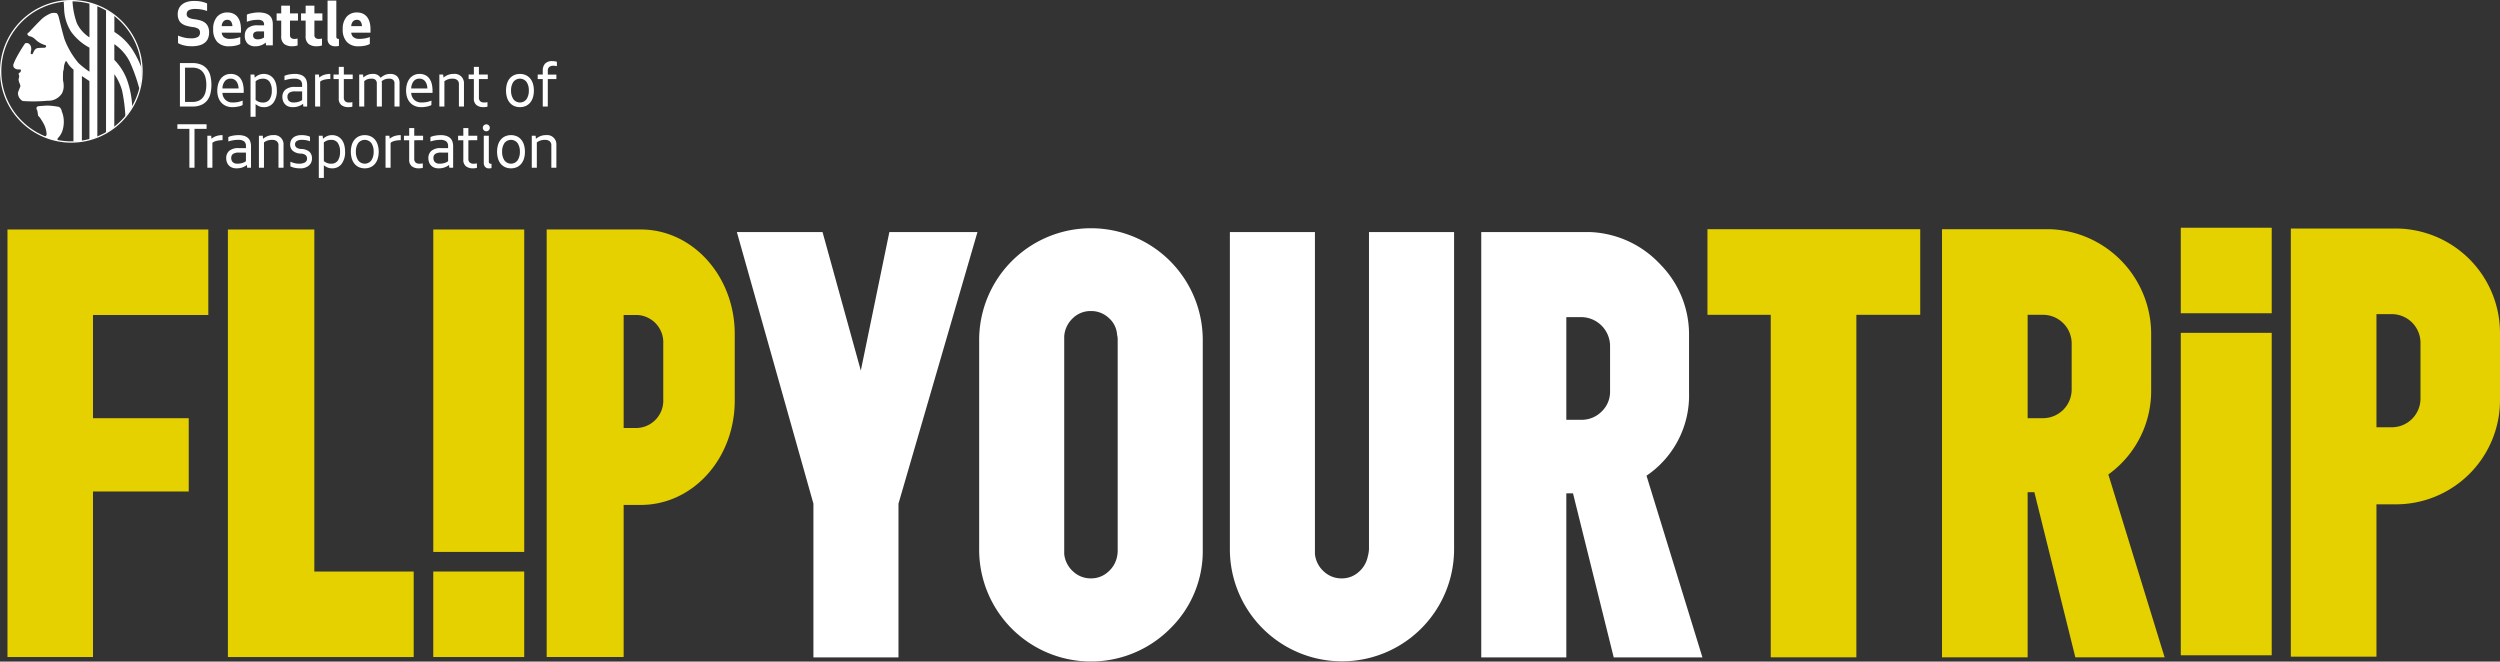
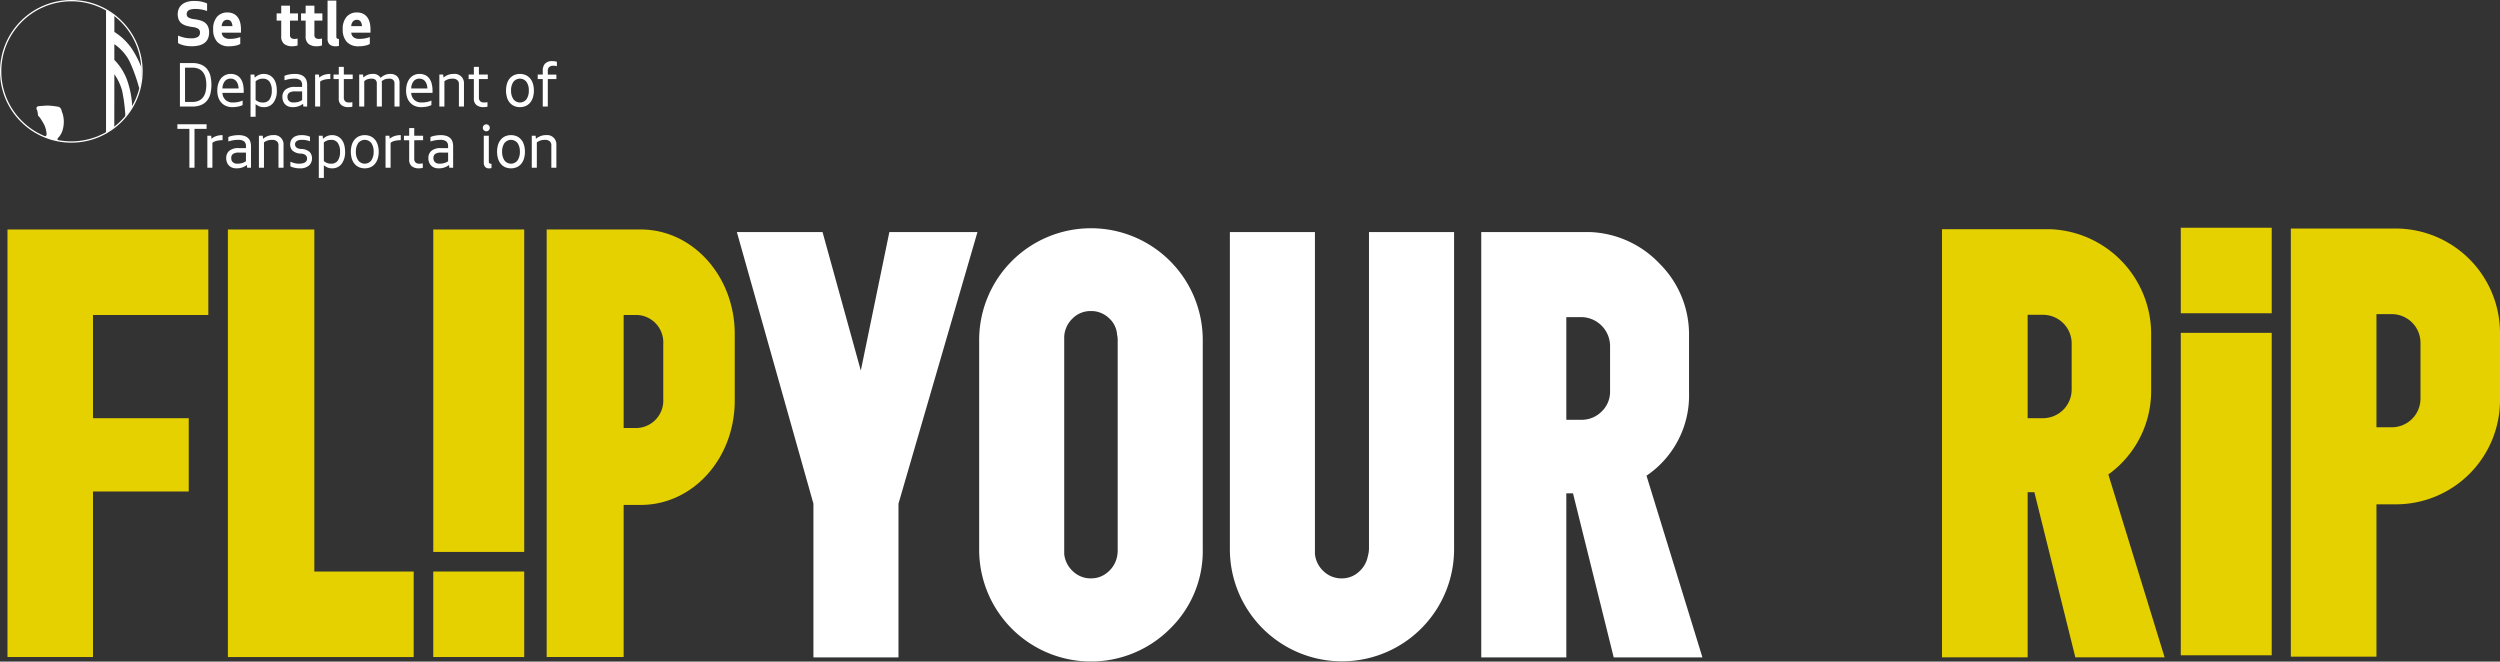
<svg xmlns="http://www.w3.org/2000/svg" id="Group_5" data-name="Group 5" width="495.158" height="131.044" viewBox="0 0 495.158 131.044">
  <rect x="0" y="0" width="495.158" height="131.044" fill="#333333" stroke="none" />
  <defs>
    <clipPath id="clip-path">
      <rect id="Rectangle_12" data-name="Rectangle 12" width="495.158" height="131.044" fill="none" />
    </clipPath>
  </defs>
  <path id="Path_18" data-name="Path 18" d="M176.151,45.96,170.495,73.4,162.914,45.96h-16.97l15.164,53.795V130.2h16.848V99.755L193.6,45.96Z" fill="#fff" />
  <g id="Group_4" data-name="Group 4">
    <g id="Group_3" data-name="Group 3" clip-path="url(#clip-path)">
      <path id="Path_19" data-name="Path 19" d="M231.725,124.546a22.144,22.144,0,0,1-37.789-15.766V67.5a22.144,22.144,0,1,1,44.287,0V108.78a21.47,21.47,0,0,1-6.5,15.766m-12.276-11.253a5.407,5.407,0,0,0,1.806-3.068,6.441,6.441,0,0,0,.12-1.445V67.5a4.238,4.238,0,0,0-.12-1.2,4.77,4.77,0,0,0-1.626-3.309,5.069,5.069,0,0,0-3.55-1.384,5,5,0,0,0-3.671,1.5,5.325,5.325,0,0,0-1.624,3.55v43.084a5.365,5.365,0,0,0,1.745,3.43,5.073,5.073,0,0,0,3.55,1.384,4.961,4.961,0,0,0,3.37-1.264" fill="#fff" />
      <path id="Path_20" data-name="Path 20" d="M269.1,113.293a5.407,5.407,0,0,0,1.806-3.068,6.654,6.654,0,0,0,.239-1.445V45.96H288v62.82a22.2,22.2,0,1,1-44.407,0V45.96h16.847v63.783a5.365,5.365,0,0,0,1.745,3.43,5.073,5.073,0,0,0,3.55,1.384,4.959,4.959,0,0,0,3.37-1.264" fill="#fff" />
      <path id="Path_21" data-name="Path 21" d="M337.187,130.2h-17.57l-8.063-32.493H310.23V130.2H293.382V45.959H314.8a20.039,20.039,0,0,1,13.96,6.318,19.767,19.767,0,0,1,5.776,14.261V77.731a19.183,19.183,0,0,1-8.425,16.487ZM310.23,83.146h3.009a5.537,5.537,0,0,0,3.972-1.625,5.378,5.378,0,0,0,1.684-4.031V68.464a5.754,5.754,0,0,0-5.656-5.656H310.23Z" fill="#fff" />
      <path id="Path_22" data-name="Path 22" d="M18.417,62.388V82.832H37.382V97.349H18.417v32.783H1.481V45.452H41.26V62.388Z" fill="#e5d000" />
      <path id="Path_23" data-name="Path 23" d="M81.937,113.2v16.936h-36.8V45.452H62.257V113.2Z" fill="#e5d000" />
      <path id="Path_24" data-name="Path 24" d="M126.9,100.009h-3.377v30.122H108.277V45.451H126.9c10.348,0,18.626,9.315,18.626,20.686V79.323c0,11.492-8.278,20.686-18.626,20.686m-.654-15.242a5.42,5.42,0,0,0,5.12-5.686V68.073a5.42,5.42,0,0,0-5.12-5.686h-2.723v22.38Z" fill="#e5d000" />
      <rect id="Rectangle_8" data-name="Rectangle 8" width="18.013" height="63.865" transform="translate(85.816 45.452)" fill="#e5d000" />
      <rect id="Rectangle_9" data-name="Rectangle 9" width="18.013" height="16.936" transform="translate(85.815 113.196)" fill="#e5d000" />
-       <path id="Path_25" data-name="Path 25" d="M380.326,45.395V62.354H367.677V130.19H350.718V62.354H338.184V45.395Z" fill="#e5d000" />
      <path id="Path_26" data-name="Path 26" d="M428.732,130.189H411.047l-8.116-32.706H401.6v32.706H384.639V45.4H406.2a20.78,20.78,0,0,1,19.866,20.714V77.374a20.368,20.368,0,0,1-8.479,16.6ZM401.6,82.825h3.028a5.686,5.686,0,0,0,5.694-5.693V68.046a5.686,5.686,0,0,0-5.694-5.692H401.6Z" fill="#e5d000" />
      <path id="Path_27" data-name="Path 27" d="M474.444,99.893h-3.755v30.163H453.73V45.261h20.714a20.7,20.7,0,0,1,20.714,20.714v13.2a20.628,20.628,0,0,1-20.714,20.714m-.727-15.263a5.687,5.687,0,0,0,5.693-5.693V67.913a5.686,5.686,0,0,0-5.693-5.693h-3.028V84.63Z" fill="#e5d000" />
      <rect id="Rectangle_10" data-name="Rectangle 10" width="18.013" height="63.865" transform="translate(431.931 65.923)" fill="#e5d000" />
      <rect id="Rectangle_11" data-name="Rectangle 11" width="18.013" height="16.936" transform="translate(431.931 45.107)" fill="#e5d000" />
      <path id="Path_28" data-name="Path 28" d="M38.118,20.187a2.905,2.905,0,0,0,1.272-.254,2.238,2.238,0,0,0,.855-.7,2.92,2.92,0,0,0,.474-1.076,6.011,6.011,0,0,0,.146-1.361,5.938,5.938,0,0,0-.146-1.355,2.975,2.975,0,0,0-.474-1.075,2.228,2.228,0,0,0-.855-.709,2.905,2.905,0,0,0-1.272-.253H36.649v6.785Zm-2.481.911V12.49h2.431a4.449,4.449,0,0,1,1.8.323,3.02,3.02,0,0,1,1.178.9,3.55,3.55,0,0,1,.639,1.368,7.835,7.835,0,0,1,0,3.43,3.539,3.539,0,0,1-.639,1.367,3.013,3.013,0,0,1-1.178.9,4.433,4.433,0,0,1-1.8.323Z" fill="#fff" />
      <path id="Path_29" data-name="Path 29" d="M45.689,15.579a1.408,1.408,0,0,0-1.177.532,2.379,2.379,0,0,0-.456,1.405h3.2a3.121,3.121,0,0,0-.107-.716,1.978,1.978,0,0,0-.285-.62,1.437,1.437,0,0,0-.481-.436,1.389,1.389,0,0,0-.7-.165m2.367,5.228a2.756,2.756,0,0,1-.4.171,3.476,3.476,0,0,1-.5.133q-.266.051-.551.082a4.994,4.994,0,0,1-.55.032,3.192,3.192,0,0,1-1.279-.241,2.652,2.652,0,0,1-.943-.671,2.933,2.933,0,0,1-.589-1.038,4.251,4.251,0,0,1-.2-1.342,4.466,4.466,0,0,1,.19-1.341,3.184,3.184,0,0,1,.532-1.039,2.4,2.4,0,0,1,.829-.67,2.443,2.443,0,0,1,1.095-.241,2.55,2.55,0,0,1,1.183.253,2.171,2.171,0,0,1,.8.7,3.115,3.115,0,0,1,.456,1.051,5.5,5.5,0,0,1,.145,1.284V18.4H44.056a1.981,1.981,0,0,0,.6,1.379,2.018,2.018,0,0,0,1.455.52,5.094,5.094,0,0,0,1.064-.1,5,5,0,0,0,.886-.279Z" fill="#fff" />
      <path id="Path_30" data-name="Path 30" d="M50.625,19.8a2.881,2.881,0,0,0,.614.361,2.1,2.1,0,0,0,.829.145,1.526,1.526,0,0,0,1.317-.607,2.965,2.965,0,0,0,.443-1.76,2.937,2.937,0,0,0-.443-1.754,1.535,1.535,0,0,0-1.317-.6,2.082,2.082,0,0,0-.829.146,2.84,2.84,0,0,0-.614.361Zm-1,3.329V14.769h.76l.063.608a3.068,3.068,0,0,1,.829-.545,2.378,2.378,0,0,1,.956-.19,2.488,2.488,0,0,1,1.1.235,2.326,2.326,0,0,1,.817.658,2.912,2.912,0,0,1,.506,1.032,5.042,5.042,0,0,1,.171,1.367,3.87,3.87,0,0,1-.677,2.405,2.273,2.273,0,0,1-1.918.886,2.194,2.194,0,0,1-.874-.164,3.649,3.649,0,0,1-.734-.431v2.494Z" fill="#fff" />
      <path id="Path_31" data-name="Path 31" d="M59.841,18.1h-1.4a2.037,2.037,0,0,0-1.133.253.924.924,0,0,0-.373.823,1.107,1.107,0,0,0,.3.822,1.234,1.234,0,0,0,.911.3,3.334,3.334,0,0,0,.962-.126,2.443,2.443,0,0,0,.734-.355Zm.241,3-.051-.544a3.367,3.367,0,0,1-.917.493,3.431,3.431,0,0,1-1.146.177,2.342,2.342,0,0,1-.873-.151,1.736,1.736,0,0,1-.64-.431,1.857,1.857,0,0,1-.392-.652,2.367,2.367,0,0,1-.133-.8,1.864,1.864,0,0,1,.588-1.424,2.758,2.758,0,0,1,1.918-.55h1.4v-.38a1.172,1.172,0,0,0-.36-.956,1.844,1.844,0,0,0-1.171-.3,5.46,5.46,0,0,0-1.133.107q-.5.108-.829.209v-.873a3.719,3.719,0,0,1,.968-.285,6.406,6.406,0,0,1,1.057-.1,3.547,3.547,0,0,1,1.158.165,1.967,1.967,0,0,1,.766.455,1.686,1.686,0,0,1,.418.7,2.964,2.964,0,0,1,.127.886V21.1Z" fill="#fff" />
      <path id="Path_32" data-name="Path 32" d="M62.411,21.1V14.769h.76l.063.594a2.845,2.845,0,0,1,1.012-.556,4.046,4.046,0,0,1,1.178-.165v1a4.963,4.963,0,0,0-1.146.127,2.135,2.135,0,0,0-.867.392V21.1Z" fill="#fff" />
      <path id="Path_33" data-name="Path 33" d="M69.791,21.124a2.75,2.75,0,0,1-.342.07,3.142,3.142,0,0,1-.456.031,2.2,2.2,0,0,1-1.367-.405,1.582,1.582,0,0,1-.531-1.342V15.655H66.057v-.886H67.1V13.25h1v1.519h1.759v.886H68.1v3.621a.994.994,0,0,0,.272.791,1.117,1.117,0,0,0,.753.234,3.184,3.184,0,0,0,.411-.025c.131-.017.218-.03.26-.038Z" fill="#fff" />
      <path id="Path_34" data-name="Path 34" d="M73.576,15.579a2.547,2.547,0,0,0-.76.107,1.987,1.987,0,0,0-.671.387V21.1h-1V14.769h.76l.063.582a3.157,3.157,0,0,1,.823-.519,2.461,2.461,0,0,1,.975-.19,1.686,1.686,0,0,1,1.62.773,3.236,3.236,0,0,1,.861-.57,2.467,2.467,0,0,1,1.013-.2,1.933,1.933,0,0,1,1.392.462,1.876,1.876,0,0,1,.481,1.412V21.1h-1V16.566a.954.954,0,0,0-.266-.753,1.176,1.176,0,0,0-.8-.234,2.429,2.429,0,0,0-.772.114,2.22,2.22,0,0,0-.7.4,2.087,2.087,0,0,1,.038.418V21.1h-1V16.566a.957.957,0,0,0-.266-.753,1.179,1.179,0,0,0-.8-.234" fill="#fff" />
      <path id="Path_35" data-name="Path 35" d="M83.083,15.579a1.408,1.408,0,0,0-1.177.532,2.379,2.379,0,0,0-.456,1.405h3.2a3.121,3.121,0,0,0-.107-.716,1.978,1.978,0,0,0-.285-.62,1.437,1.437,0,0,0-.481-.436,1.389,1.389,0,0,0-.7-.165m2.367,5.228a2.756,2.756,0,0,1-.4.171,3.477,3.477,0,0,1-.5.133c-.177.034-.361.061-.55.082a5.026,5.026,0,0,1-.551.032,3.192,3.192,0,0,1-1.279-.241,2.652,2.652,0,0,1-.943-.671,2.933,2.933,0,0,1-.589-1.038,4.251,4.251,0,0,1-.2-1.342,4.466,4.466,0,0,1,.19-1.341,3.184,3.184,0,0,1,.532-1.039,2.4,2.4,0,0,1,.829-.67,2.443,2.443,0,0,1,1.1-.241,2.55,2.55,0,0,1,1.183.253,2.171,2.171,0,0,1,.8.7,3.135,3.135,0,0,1,.456,1.051,5.5,5.5,0,0,1,.145,1.284V18.4H81.45a1.981,1.981,0,0,0,.6,1.379,2.018,2.018,0,0,0,1.455.52,5.094,5.094,0,0,0,1.064-.1,5,5,0,0,0,.886-.279Z" fill="#fff" />
      <path id="Path_36" data-name="Path 36" d="M90.894,21.1V16.667a1,1,0,0,0-.33-.81,1.37,1.37,0,0,0-.911-.278,2.6,2.6,0,0,0-1.633.506V21.1h-1V14.769h.759l.062.594a3.473,3.473,0,0,1,.894-.525,3.029,3.029,0,0,1,1.132-.2A1.832,1.832,0,0,1,91.894,16.6V21.1Z" fill="#fff" />
      <path id="Path_37" data-name="Path 37" d="M96.552,21.124a2.75,2.75,0,0,1-.342.07,3.142,3.142,0,0,1-.456.031,2.2,2.2,0,0,1-1.367-.405,1.582,1.582,0,0,1-.532-1.342V15.655H92.818v-.886h1.037V13.25h1v1.519h1.759v.886H94.856v3.621a.994.994,0,0,0,.272.791,1.117,1.117,0,0,0,.753.234,3.184,3.184,0,0,0,.411-.025c.131-.017.218-.03.26-.038Z" fill="#fff" />
      <path id="Path_38" data-name="Path 38" d="M101.223,17.934a2.977,2.977,0,0,0,.449,1.7,1.625,1.625,0,0,0,2.621,0,2.985,2.985,0,0,0,.449-1.7,2.949,2.949,0,0,0-.449-1.7,1.643,1.643,0,0,0-2.621,0,2.942,2.942,0,0,0-.449,1.7m4.519,0a4.684,4.684,0,0,1-.177,1.316,2.956,2.956,0,0,1-.532,1.045,2.5,2.5,0,0,1-.867.683,2.961,2.961,0,0,1-2.368,0,2.5,2.5,0,0,1-.867-.683,2.938,2.938,0,0,1-.531-1.045,4.981,4.981,0,0,1,0-2.632,2.938,2.938,0,0,1,.531-1.045,2.5,2.5,0,0,1,.867-.683,2.961,2.961,0,0,1,2.368,0,2.5,2.5,0,0,1,.867.683,2.956,2.956,0,0,1,.532,1.045,4.684,4.684,0,0,1,.177,1.316" fill="#fff" />
      <path id="Path_39" data-name="Path 39" d="M107.5,21.1V15.655h-1v-.886h1v-.785a2.023,2.023,0,0,1,.437-1.361,1.863,1.863,0,0,1,1.487-.513,3,3,0,0,1,.507.038,2.538,2.538,0,0,1,.367.089v.873a2.732,2.732,0,0,0-.317-.063,2.861,2.861,0,0,0-.4-.026,1.19,1.19,0,0,0-.791.241A.908.908,0,0,0,108.5,14v.773h1.7v.886h-1.7V21.1Z" fill="#fff" />
      <path id="Path_40" data-name="Path 40" d="M40.916,25.522H38.523v7.7H37.511v-7.7h-2.38v-.911h5.785Z" fill="#fff" />
      <path id="Path_41" data-name="Path 41" d="M41.068,33.219V26.89h.76l.063.594a2.846,2.846,0,0,1,1.012-.556,4.046,4.046,0,0,1,1.178-.165v1a4.963,4.963,0,0,0-1.146.127,2.135,2.135,0,0,0-.867.392v4.937Z" fill="#fff" />
      <path id="Path_42" data-name="Path 42" d="M48.713,30.219H47.308a2.037,2.037,0,0,0-1.133.253.924.924,0,0,0-.373.823,1.107,1.107,0,0,0,.3.822,1.234,1.234,0,0,0,.911.3,3.333,3.333,0,0,0,.962-.126,2.443,2.443,0,0,0,.734-.355Zm.241,3-.051-.544a3.367,3.367,0,0,1-.917.493,3.431,3.431,0,0,1-1.146.177,2.342,2.342,0,0,1-.873-.151,1.736,1.736,0,0,1-.64-.431,1.857,1.857,0,0,1-.392-.652,2.367,2.367,0,0,1-.133-.8,1.864,1.864,0,0,1,.588-1.424,2.758,2.758,0,0,1,1.918-.55h1.405v-.38a1.172,1.172,0,0,0-.36-.956,1.844,1.844,0,0,0-1.171-.3,5.46,5.46,0,0,0-1.133.107q-.5.108-.829.209v-.873a3.719,3.719,0,0,1,.968-.285,6.406,6.406,0,0,1,1.057-.095,3.547,3.547,0,0,1,1.158.165,1.967,1.967,0,0,1,.766.455,1.686,1.686,0,0,1,.418.7,2.964,2.964,0,0,1,.127.886v4.253Z" fill="#fff" />
      <path id="Path_43" data-name="Path 43" d="M55.157,33.219V28.788a1,1,0,0,0-.329-.81,1.371,1.371,0,0,0-.912-.278,2.6,2.6,0,0,0-1.633.506v5.013h-1V26.89h.759l.063.594A3.468,3.468,0,0,1,53,26.959a3.03,3.03,0,0,1,1.133-.2,1.832,1.832,0,0,1,2.025,1.962v4.494Z" fill="#fff" />
      <path id="Path_44" data-name="Path 44" d="M59.778,27.7a1.778,1.778,0,0,0-1,.234.736.736,0,0,0-.342.639.816.816,0,0,0,.266.634,1.716,1.716,0,0,0,.975.3,2.567,2.567,0,0,1,1.627.57,1.752,1.752,0,0,1,.487,1.3A1.794,1.794,0,0,1,61.17,32.8a2.535,2.535,0,0,1-1.734.545,4.956,4.956,0,0,1-1.12-.121,2.826,2.826,0,0,1-.8-.285v-.911a5.76,5.76,0,0,0,.728.26,3.616,3.616,0,0,0,1.019.133,2.4,2.4,0,0,0,1.1-.228.829.829,0,0,0,.45-.81.9.9,0,0,0-.247-.633,1.6,1.6,0,0,0-1.02-.329,2.587,2.587,0,0,1-1.607-.589,1.684,1.684,0,0,1-.469-1.234,1.826,1.826,0,0,1,.133-.684A1.677,1.677,0,0,1,58,27.326a1.925,1.925,0,0,1,.7-.412,3.1,3.1,0,0,1,1.025-.152,4.7,4.7,0,0,1,.956.089,3.206,3.206,0,0,1,.715.227v.9a5.48,5.48,0,0,0-.7-.2,4.438,4.438,0,0,0-.918-.076" fill="#fff" />
      <path id="Path_45" data-name="Path 45" d="M64.145,31.915a2.881,2.881,0,0,0,.614.361,2.1,2.1,0,0,0,.829.145,1.526,1.526,0,0,0,1.317-.607,2.965,2.965,0,0,0,.443-1.76A2.937,2.937,0,0,0,66.9,28.3a1.535,1.535,0,0,0-1.317-.6,2.082,2.082,0,0,0-.829.146,2.84,2.84,0,0,0-.614.361Zm-1,3.329V26.889h.76l.063.608a3.068,3.068,0,0,1,.829-.545,2.378,2.378,0,0,1,.956-.19,2.488,2.488,0,0,1,1.1.235,2.335,2.335,0,0,1,.817.658,2.912,2.912,0,0,1,.506,1.032,5.042,5.042,0,0,1,.171,1.367,3.87,3.87,0,0,1-.677,2.4,2.273,2.273,0,0,1-1.918.886,2.194,2.194,0,0,1-.874-.164,3.65,3.65,0,0,1-.734-.431v2.494Z" fill="#fff" />
      <path id="Path_46" data-name="Path 46" d="M70.488,30.054a2.977,2.977,0,0,0,.449,1.7,1.624,1.624,0,0,0,2.62,0,2.977,2.977,0,0,0,.45-1.7,2.942,2.942,0,0,0-.45-1.7,1.642,1.642,0,0,0-2.62,0,2.942,2.942,0,0,0-.449,1.7m4.519,0a4.684,4.684,0,0,1-.177,1.316,2.956,2.956,0,0,1-.532,1.045,2.5,2.5,0,0,1-.867.683,2.961,2.961,0,0,1-2.368,0,2.5,2.5,0,0,1-.867-.683,2.938,2.938,0,0,1-.531-1.045,4.981,4.981,0,0,1,0-2.632,2.938,2.938,0,0,1,.531-1.045,2.5,2.5,0,0,1,.867-.683,2.961,2.961,0,0,1,2.368,0,2.5,2.5,0,0,1,.867.683,2.956,2.956,0,0,1,.532,1.045,4.684,4.684,0,0,1,.177,1.316" fill="#fff" />
      <path id="Path_47" data-name="Path 47" d="M76.361,33.219V26.89h.76l.063.594a2.846,2.846,0,0,1,1.012-.556,4.046,4.046,0,0,1,1.178-.165v1a4.963,4.963,0,0,0-1.146.127,2.142,2.142,0,0,0-.867.392v4.937Z" fill="#fff" />
      <path id="Path_48" data-name="Path 48" d="M83.741,33.244a2.711,2.711,0,0,1-.342.07,3.142,3.142,0,0,1-.456.031,2.2,2.2,0,0,1-1.367-.405,1.582,1.582,0,0,1-.531-1.342V27.775H80.007v-.886h1.038V25.37h1v1.519H83.8v.886H82.045V31.4a.994.994,0,0,0,.272.791,1.117,1.117,0,0,0,.753.234,3.212,3.212,0,0,0,.412-.025c.13-.017.217-.03.259-.038Z" fill="#fff" />
      <path id="Path_49" data-name="Path 49" d="M88.754,30.219h-1.4a2.037,2.037,0,0,0-1.133.253.922.922,0,0,0-.373.823,1.107,1.107,0,0,0,.3.822,1.234,1.234,0,0,0,.911.3,3.333,3.333,0,0,0,.962-.126,2.443,2.443,0,0,0,.734-.355Zm.241,3-.051-.544a3.367,3.367,0,0,1-.917.493,3.431,3.431,0,0,1-1.146.177,2.338,2.338,0,0,1-.873-.151,1.736,1.736,0,0,1-.64-.431,1.857,1.857,0,0,1-.392-.652,2.367,2.367,0,0,1-.133-.8,1.864,1.864,0,0,1,.588-1.424,2.758,2.758,0,0,1,1.918-.55h1.4v-.38a1.172,1.172,0,0,0-.36-.956,1.844,1.844,0,0,0-1.171-.3,5.46,5.46,0,0,0-1.133.107q-.5.108-.829.209v-.873a3.707,3.707,0,0,1,.968-.285,6.406,6.406,0,0,1,1.057-.095,3.547,3.547,0,0,1,1.158.165,1.967,1.967,0,0,1,.766.455,1.686,1.686,0,0,1,.418.7,2.964,2.964,0,0,1,.127.886v4.253Z" fill="#fff" />
-       <path id="Path_50" data-name="Path 50" d="M94.463,33.244a2.711,2.711,0,0,1-.342.07,3.142,3.142,0,0,1-.456.031A2.2,2.2,0,0,1,92.3,32.94a1.582,1.582,0,0,1-.531-1.342V27.775H90.729v-.886h1.038V25.37h1v1.519h1.759v.886H92.767V31.4a.994.994,0,0,0,.272.791,1.117,1.117,0,0,0,.753.234A3.212,3.212,0,0,0,94.2,32.4c.13-.017.217-.03.259-.038Z" fill="#fff" />
      <path id="Path_51" data-name="Path 51" d="M96.869,33.345a.947.947,0,0,1-.811-.322,1.21,1.21,0,0,1-.24-.741V26.889h1v5.089a.481.481,0,0,0,.114.361.611.611,0,0,0,.417.108v.835c-.033.008-.075.021-.126.038a1.28,1.28,0,0,1-.152.019c-.059,0-.127.006-.2.006m-1.241-8.038a.69.69,0,1,1,.2.494.674.674,0,0,1-.2-.494" fill="#fff" />
      <path id="Path_52" data-name="Path 52" d="M99.451,30.054a2.977,2.977,0,0,0,.449,1.7,1.625,1.625,0,0,0,2.621,0,2.985,2.985,0,0,0,.449-1.7,2.949,2.949,0,0,0-.449-1.7,1.643,1.643,0,0,0-2.621,0,2.942,2.942,0,0,0-.449,1.7m4.519,0a4.684,4.684,0,0,1-.177,1.316,2.956,2.956,0,0,1-.532,1.045,2.487,2.487,0,0,1-.867.683,2.961,2.961,0,0,1-2.368,0,2.492,2.492,0,0,1-.866-.683,2.924,2.924,0,0,1-.532-1.045,4.981,4.981,0,0,1,0-2.632,2.924,2.924,0,0,1,.532-1.045,2.492,2.492,0,0,1,.866-.683,2.961,2.961,0,0,1,2.368,0,2.487,2.487,0,0,1,.867.683,2.956,2.956,0,0,1,.532,1.045,4.684,4.684,0,0,1,.177,1.316" fill="#fff" />
      <path id="Path_53" data-name="Path 53" d="M109.2,33.219V28.788a1,1,0,0,0-.329-.81,1.373,1.373,0,0,0-.912-.278,2.6,2.6,0,0,0-1.633.506v5.013h-1V26.89h.759l.063.594a3.467,3.467,0,0,1,.893-.525,3.03,3.03,0,0,1,1.133-.2,1.832,1.832,0,0,1,2.025,1.962v4.494Z" fill="#fff" />
      <path id="Path_54" data-name="Path 54" d="M35.257,7.054a11.081,11.081,0,0,0,1.1.361,5.614,5.614,0,0,0,1.481.171,2.5,2.5,0,0,0,1.367-.279.93.93,0,0,0,.4-.823.87.87,0,0,0-.354-.8,2.758,2.758,0,0,0-1.05-.323A8.056,8.056,0,0,1,36.923,5.1a2.833,2.833,0,0,1-.944-.455A1.841,1.841,0,0,1,35.4,3.9a2.812,2.812,0,0,1-.2-1.114,2.777,2.777,0,0,1,.164-.931,2.192,2.192,0,0,1,.545-.835,2.745,2.745,0,0,1,1.007-.6A4.558,4.558,0,0,1,38.472.193,6.459,6.459,0,0,1,40.03.351a5.49,5.49,0,0,1,.988.336V2.18a6.044,6.044,0,0,0-1.065-.291,6.842,6.842,0,0,0-1.265-.114,3.7,3.7,0,0,0-.822.076,1.587,1.587,0,0,0-.526.209.752.752,0,0,0-.278.317.958.958,0,0,0-.083.4.746.746,0,0,0,.411.728,3.4,3.4,0,0,0,1.1.3,7.26,7.26,0,0,1,1.252.259,2.666,2.666,0,0,1,.913.475,1.987,1.987,0,0,1,.563.766,2.875,2.875,0,0,1,.2,1.12,3.146,3.146,0,0,1-.2,1.139,2.11,2.11,0,0,1-.615.861,2.86,2.86,0,0,1-1.076.545,5.727,5.727,0,0,1-1.569.189,6.385,6.385,0,0,1-1.525-.17,4.515,4.515,0,0,1-1.172-.45Z" fill="#fff" />
      <path id="Path_55" data-name="Path 55" d="M45.043,3.927a1.014,1.014,0,0,0-.8.323,1.569,1.569,0,0,0-.336.93H46.03a1.652,1.652,0,0,0-.272-.918.836.836,0,0,0-.715-.335m2.544,4.785a3.552,3.552,0,0,1-.968.336,6.053,6.053,0,0,1-1.235.12,3.052,3.052,0,0,1-2.361-.874,3.535,3.535,0,0,1-.8-2.481,3.638,3.638,0,0,1,.759-2.481,2.611,2.611,0,0,1,2.064-.861,2.708,2.708,0,0,1,1.2.247,2.266,2.266,0,0,1,.836.69,3.01,3.01,0,0,1,.487,1.057,5.419,5.419,0,0,1,.158,1.348v.659h-3.81a1.286,1.286,0,0,0,.437.892,1.81,1.81,0,0,0,1.208.336,5.871,5.871,0,0,0,1.077-.1,5.754,5.754,0,0,0,.949-.259Z" fill="#fff" />
-       <path id="Path_56" data-name="Path 56" d="M52.3,6.218H51.208A1.492,1.492,0,0,0,50.4,6.4.67.67,0,0,0,50.132,7a.7.7,0,0,0,.247.6,1.034,1.034,0,0,0,.651.19,2.317,2.317,0,0,0,.728-.107,2.1,2.1,0,0,0,.539-.26Zm.4,2.76-.062-.532a3.581,3.581,0,0,1-.894.513,3.117,3.117,0,0,1-1.182.209,2.038,2.038,0,0,1-1.545-.557A2.091,2.091,0,0,1,48.486,7.1,1.946,1.946,0,0,1,49.1,5.548a2.932,2.932,0,0,1,1.944-.532H52.3V4.851a.875.875,0,0,0-.267-.684,1.659,1.659,0,0,0-1.063-.24,5.895,5.895,0,0,0-2.076.393V2.9a2.639,2.639,0,0,1,.443-.165c.178-.05.367-.1.569-.133s.415-.07.633-.1a5.629,5.629,0,0,1,.633-.038,4.7,4.7,0,0,1,1.374.171,2.248,2.248,0,0,1,.881.481,1.732,1.732,0,0,1,.467.741,3.035,3.035,0,0,1,.139.949V8.978Z" fill="#fff" />
      <path id="Path_57" data-name="Path 57" d="M58.942,9a3.052,3.052,0,0,1-.449.114,3.53,3.53,0,0,1-.64.05,2.486,2.486,0,0,1-1.563-.455A1.855,1.855,0,0,1,55.7,7.155V4.079H54.79V2.648H55.7V1.129h1.734V2.648h1.583V4.079H57.435V6.952a.688.688,0,0,0,.235.57,1.027,1.027,0,0,0,.665.19A2.228,2.228,0,0,0,58.7,7.68c.127-.021.207-.036.241-.044Z" fill="#fff" />
      <path id="Path_58" data-name="Path 58" d="M63.778,9a3.085,3.085,0,0,1-.449.114,3.53,3.53,0,0,1-.64.05,2.484,2.484,0,0,1-1.563-.455,1.855,1.855,0,0,1-.589-1.557V4.079h-.911V2.648h.911V1.129h1.734V2.648h1.583V4.079H62.271V6.952a.688.688,0,0,0,.235.57,1.026,1.026,0,0,0,.664.19,2.23,2.23,0,0,0,.367-.032c.127-.021.207-.036.241-.044Z" fill="#fff" />
      <path id="Path_59" data-name="Path 59" d="M66.474,9.168A1.727,1.727,0,0,1,65.29,8.8a1.435,1.435,0,0,1-.411-1.127V.117h1.734V7.244a.462.462,0,0,0,.121.361.591.591,0,0,0,.4.107V9.079c-.059.017-.122.034-.19.051s-.139.016-.215.025a2.166,2.166,0,0,1-.253.013" fill="#fff" />
      <path id="Path_60" data-name="Path 60" d="M70.7,3.927a1.015,1.015,0,0,0-.8.323,1.569,1.569,0,0,0-.336.93H71.69a1.652,1.652,0,0,0-.272-.918.835.835,0,0,0-.715-.335m2.544,4.785a3.564,3.564,0,0,1-.968.336,6.05,6.05,0,0,1-1.234.12,3.053,3.053,0,0,1-2.362-.874,3.535,3.535,0,0,1-.8-2.481,3.638,3.638,0,0,1,.759-2.481A2.611,2.611,0,0,1,70.7,2.471a2.708,2.708,0,0,1,1.2.247,2.266,2.266,0,0,1,.836.69,3.01,3.01,0,0,1,.487,1.057,5.419,5.419,0,0,1,.158,1.348v.659h-3.81a1.286,1.286,0,0,0,.437.892,1.811,1.811,0,0,0,1.209.336A5.868,5.868,0,0,0,72.3,7.6a5.754,5.754,0,0,0,.949-.259Z" fill="#fff" />
      <circle id="Ellipse_1" data-name="Ellipse 1" cx="14" cy="14" r="14" transform="translate(0.13 0.129)" fill="none" stroke="#fff" stroke-width="0.259" />
      <path id="Path_61" data-name="Path 61" d="M10.024,27.541a5.913,5.913,0,0,1-1.284-.55s.263.182.427-.171c.112-.21.056-.371,0-.8a4.694,4.694,0,0,0-.438-1.362A13.789,13.789,0,0,0,7.89,23.28c-.168-.21-.336-.314-.364-.467a6.881,6.881,0,0,0-.158-.97c-.075-.143-.14-.2-.14-.276a.787.787,0,0,1,.037-.305c.037-.048-.018-.209.653-.257s1.221-.095,1.52-.095a13.636,13.636,0,0,1,2.237.266c.2.115.478.3.59,1a1.561,1.561,0,0,1,.156.392,5.691,5.691,0,0,1,.019,3.055,3.67,3.67,0,0,1-.914,1.666c-.124.136-.128.179-.14.257a.2.2,0,0,0,.066.18.674.674,0,0,0,.187.142" fill="#fff" />
-       <path id="Path_62" data-name="Path 62" d="M18.934,1.013l-.3-.106L18.366.819l-.328-.1L17.717.63V7.4A6.892,6.892,0,0,1,15.24,4.63,15.02,15.02,0,0,1,14.407.918a6.584,6.584,0,0,1-.032-.749l-.4,0L13.594.18,13.226.2l-.247.019-.364.035c.019.334.052.8.081,1.424a8.968,8.968,0,0,0,1.384,4.6,10.609,10.609,0,0,0,3.637,3.16V14.2a17.07,17.07,0,0,1-2.181-1.728A16.262,16.262,0,0,1,12.8,7.827c-.276-.788-1.05-3.966-1.16-4.416a1.9,1.9,0,0,0-.387-.788,2.284,2.284,0,0,0-1.132,0,7.1,7.1,0,0,0-1.463.816c-.526.366-2.735,2.757-2.873,2.9s-.3.2-.358.338.139.336.247.422.249.084.525.169a2.3,2.3,0,0,1,.636.393c.137.085.248.254.58.507a4.463,4.463,0,0,0,1.519.759c.212.085.2.15.192.282s-.138.224-.357.252a11.927,11.927,0,0,0-1.327.057,1.027,1.027,0,0,0-.663.534c-.138.2-.276.591-.331.647a.243.243,0,0,1-.276,0c-.084-.056-.111-.14-.084-.309s.056-.31.084-.45a1.917,1.917,0,0,0-.028-.675A1.32,1.32,0,0,0,5.787,8.7a.694.694,0,0,0-.469-.168c-.194,0-.222-.029-.387.112a31.173,31.173,0,0,0-1.684,2.785,9.759,9.759,0,0,0-.608,1.378.766.766,0,0,0,.137.591,1.191,1.191,0,0,0,.608.337c.262.028.5,0,.663.028.16.112.083.338,0,.506-.111.127-.287.163-.332.254-.069.141.056.365.056.365l.028.282a2.833,2.833,0,0,1-.084.393.669.669,0,0,0,0,.422,2.979,2.979,0,0,0,.176.563,1,1,0,0,1,.128.619l-.3.731a3.5,3.5,0,0,0-.165.506,1.82,1.82,0,0,0,.938,1.6A29.055,29.055,0,0,0,9.4,19.95a3.182,3.182,0,0,0,2.873-1.463,3.079,3.079,0,0,0,.33-1.715,3.626,3.626,0,0,0-.11-.788c-.056-.2,0-1.406,0-1.8a2.809,2.809,0,0,0,.166-.9,3.161,3.161,0,0,1,.331-1.125.144.144,0,0,1,.221.028c.228.373.18.3.388.619a5.879,5.879,0,0,0,.963.982c0,1.489-.015,13.343-.015,14.293a1.334,1.334,0,0,0,.236-.009c.092-.007.215-.009.339-.019s.245-.018.361-.03c.158-.015.3-.03.417-.045a2.809,2.809,0,0,0,.317-.044v-.09c0-4.238.007-12.011.007-12.789.788.553,1.434.958,1.434.958l.054.032V27.626l.224-.061.3-.088.229-.073.252-.084.254-.092.309-.117V1.145Z" fill="#fff" />
      <path id="Path_63" data-name="Path 63" d="M28.067,13.509a20.126,20.126,0,0,0-1.92-3.8,11.743,11.743,0,0,0-3.494-3.383l0-3.256-.246-.186-.23-.166L21.866,2.5l-.342-.221-.289-.176L21,1.967V26.289l.243-.145.286-.171.4-.259.436-.306.271-.205.013-10.508a10.719,10.719,0,0,1,1.53,3.235,32.715,32.715,0,0,1,.653,5.038c0,.037,0,.078.008.122,0,.016.235-.283.507-.651.123-.167.254-.348.374-.521a8.42,8.42,0,0,0,.469-.745A18.121,18.121,0,0,0,25.116,15.7a11.293,11.293,0,0,0-2.47-3.838l0-3.1a.541.541,0,0,1,.054.023,9.266,9.266,0,0,1,2.982,3.409,33.547,33.547,0,0,1,1.8,4.954c.04.132.091.33.139.53,0,.017.182-.8.191-.84.04-.185.111-.606.135-.811.042-.371.084-.753.1-1.071.026-.419.022-.728.024-.754.015-.145-.011-.685-.013-.691" fill="#fff" />
    </g>
  </g>
</svg>